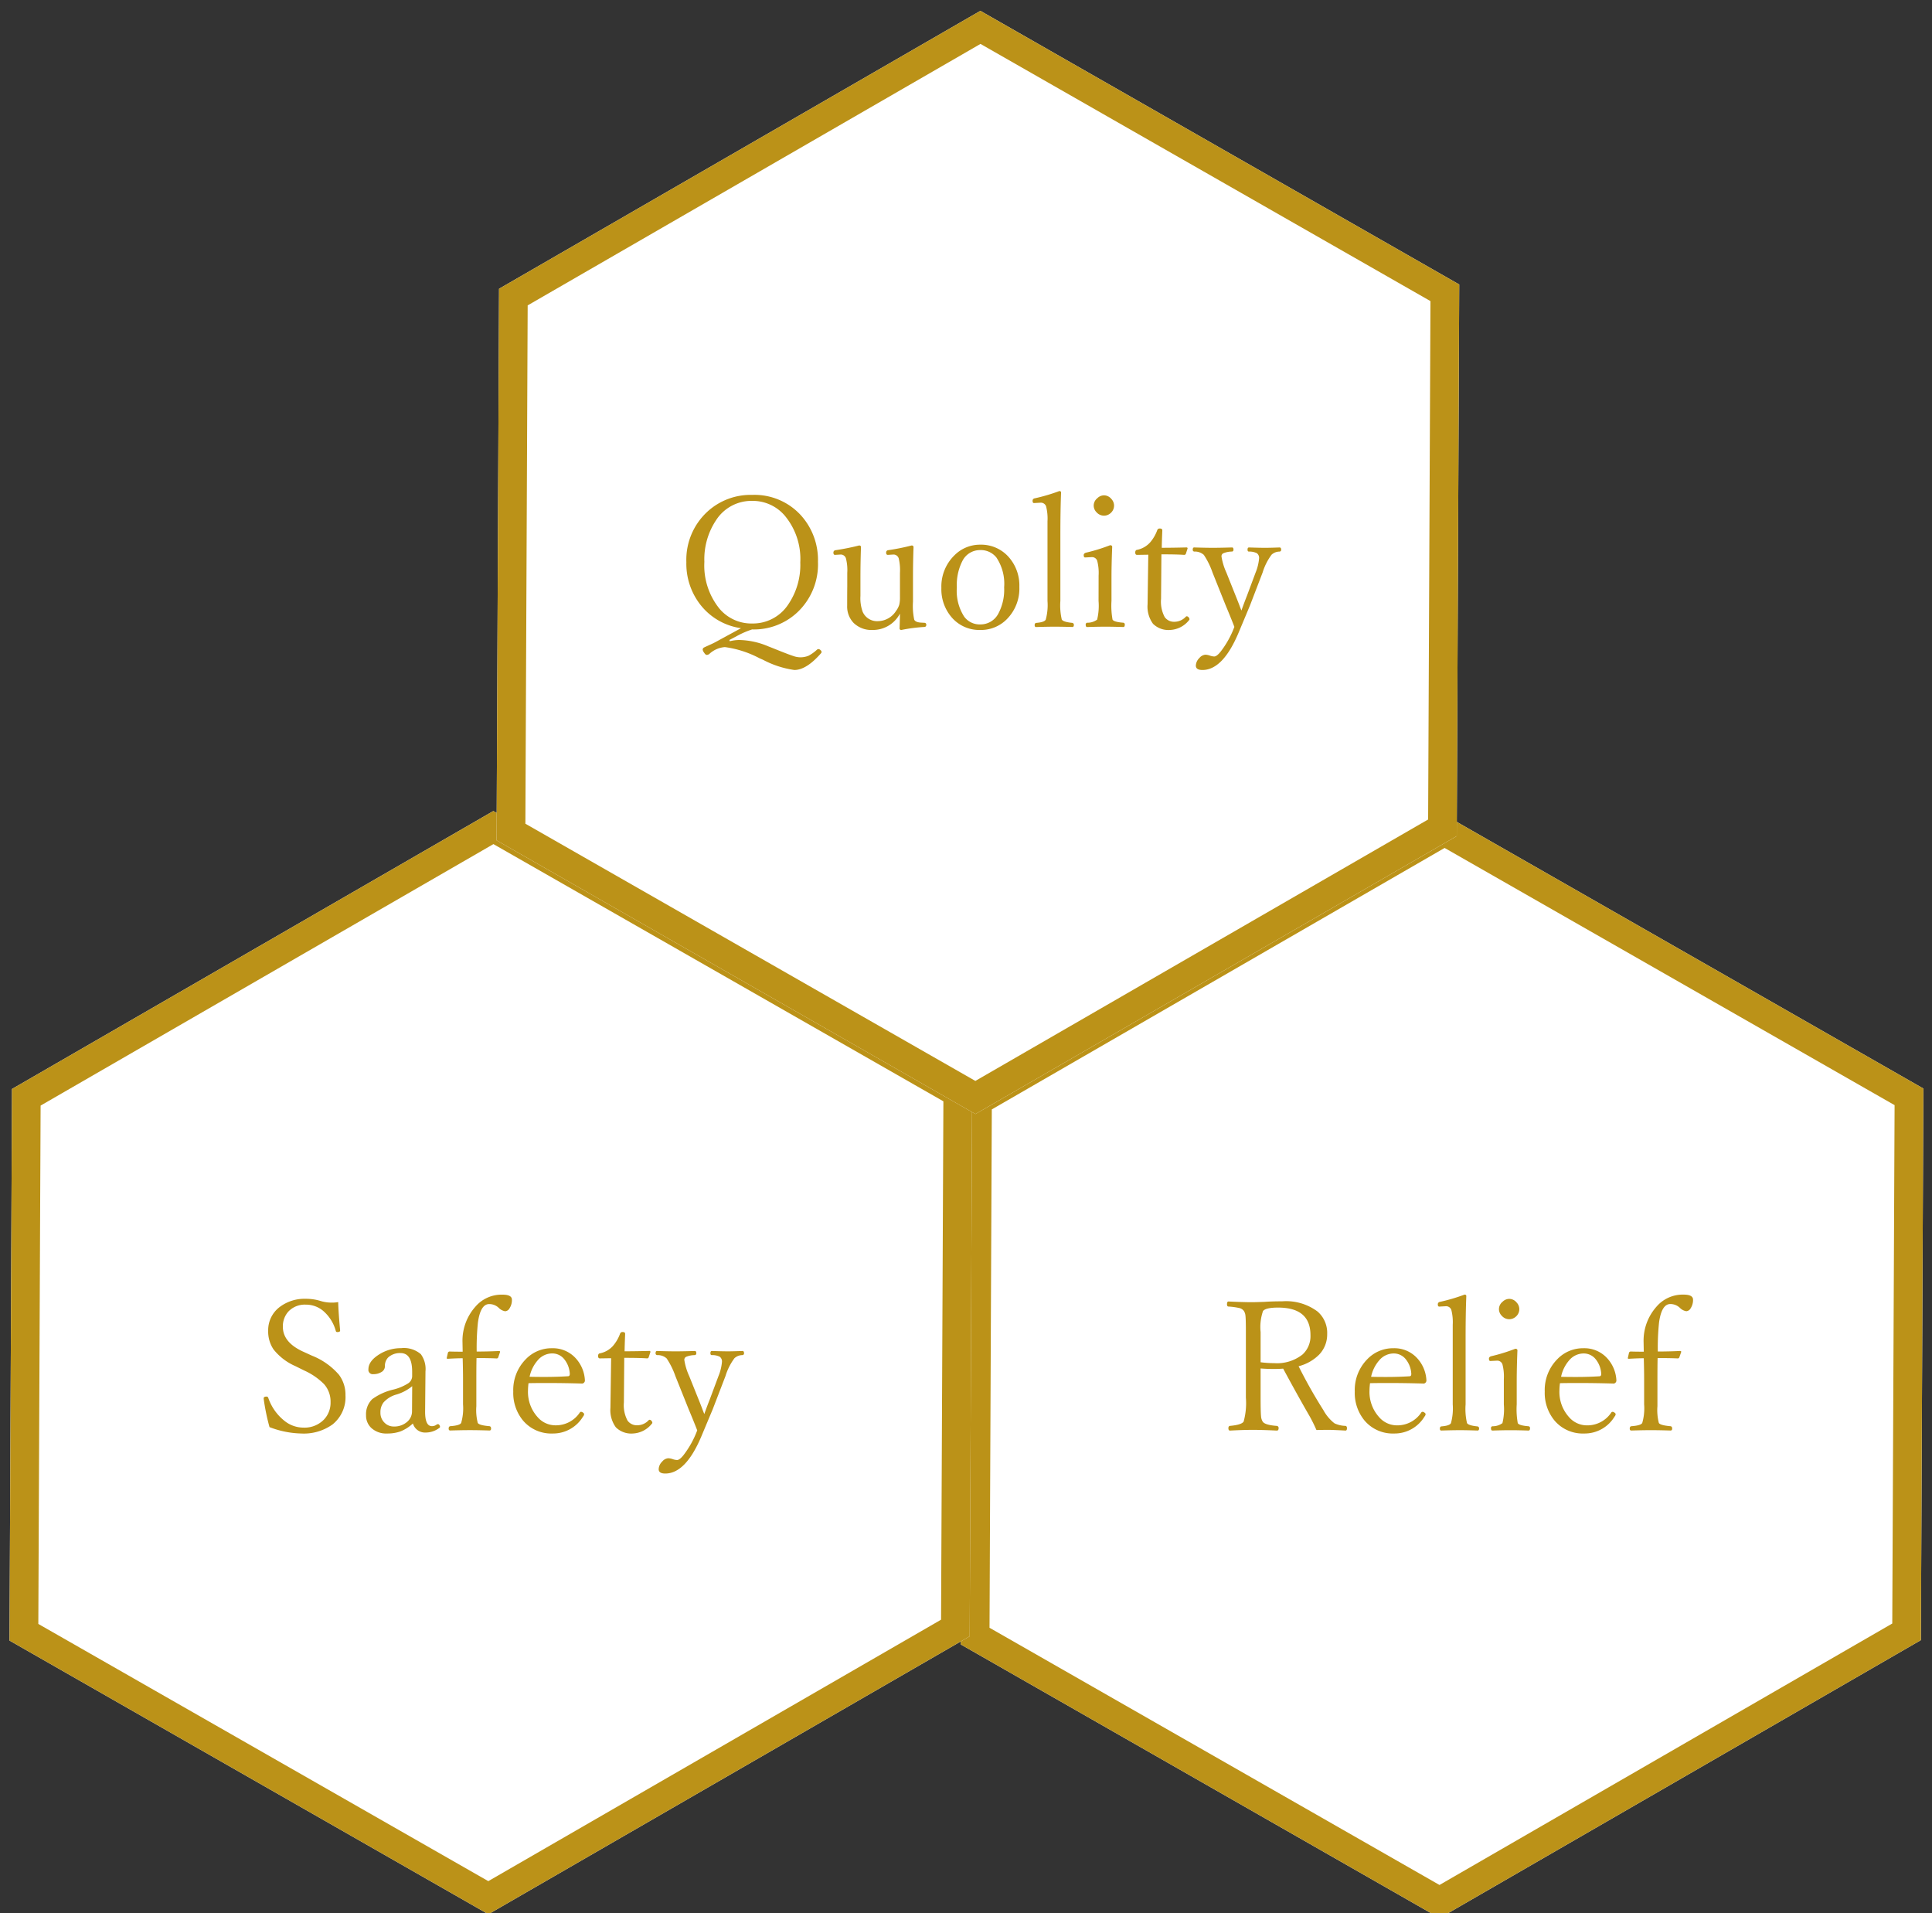
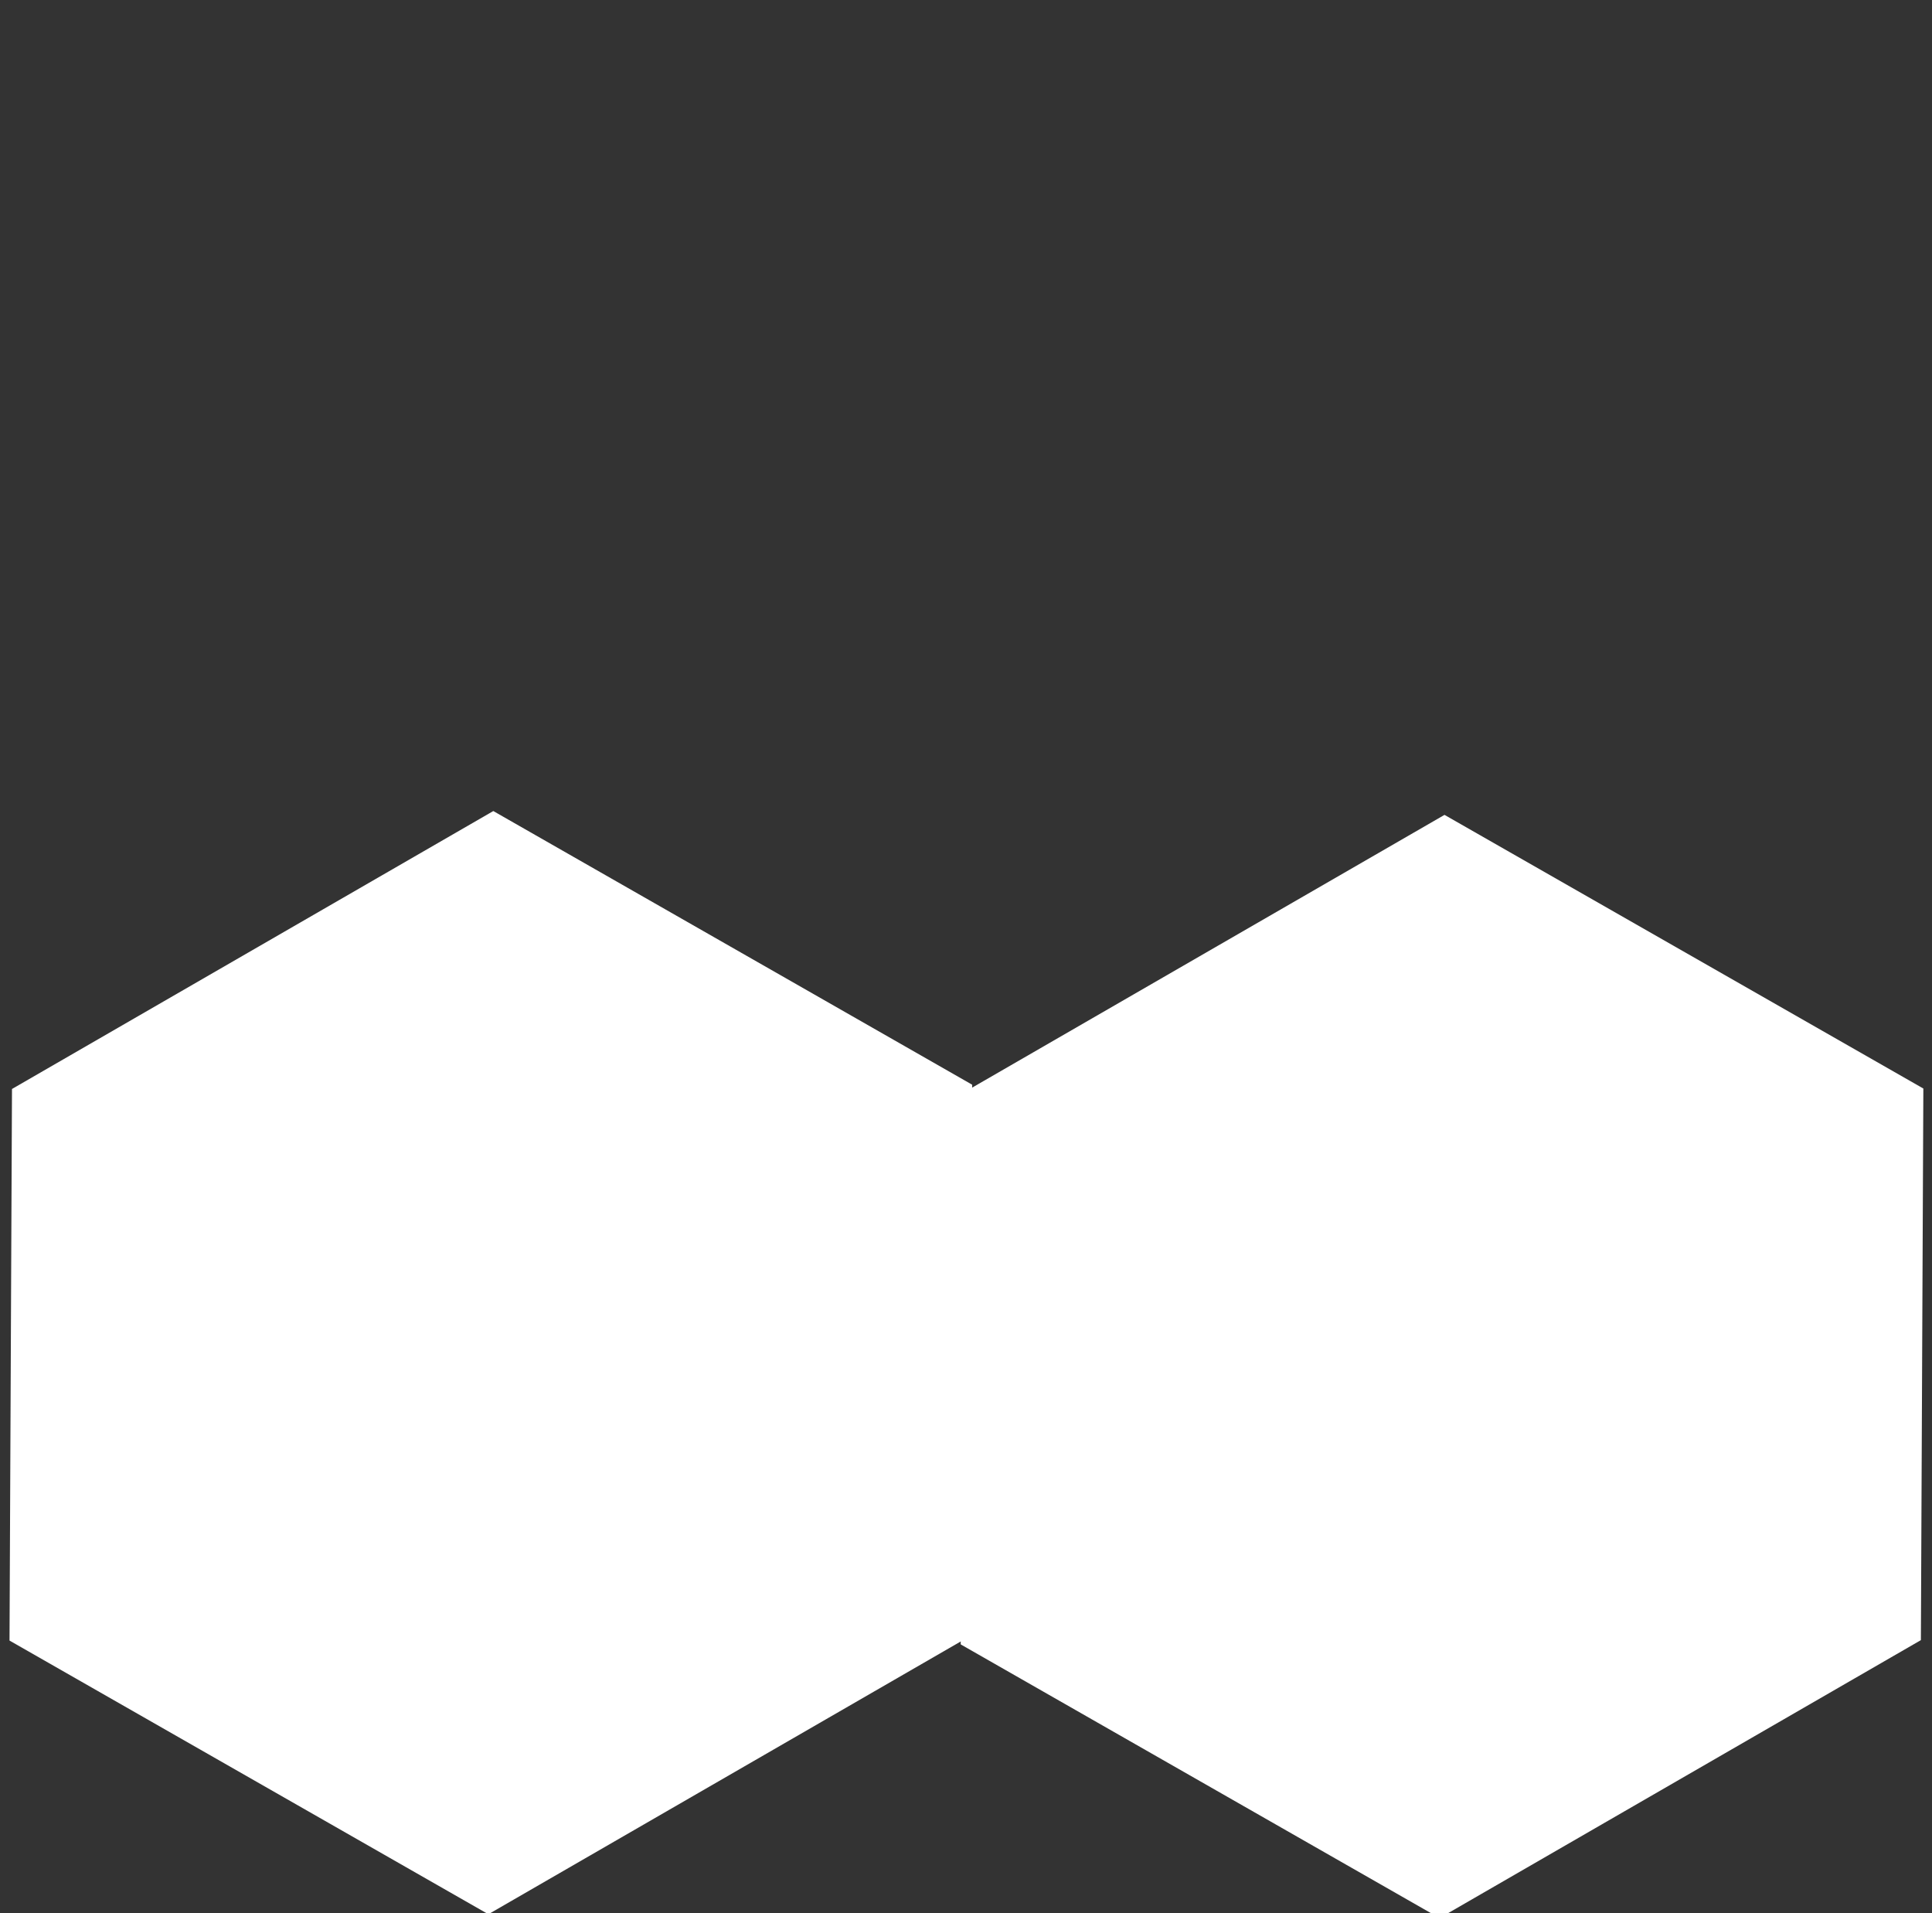
<svg xmlns="http://www.w3.org/2000/svg" width="202" height="200">
  <rect width="100%" height="100%" fill="#333333" stroke="none" />
  <defs>
    <clipPath id="a">
      <path transform="translate(4777 -5117)" fill="none" stroke="#707070" d="M0 0h202v200H0z" />
    </clipPath>
  </defs>
  <g transform="translate(-4777 5117)" clip-path="url(#a)">
    <path d="m4927.514-4916.49-50.066-28.608.258-57.663 50.324-29.054 50.066 28.607-.258 57.663Z" fill="#fff" />
-     <path d="m4974.846-4947.282.243-54.19-47.047-26.886-47.344 27.334-.238 54.187 47.046 26.887 47.34-27.332m2.992 1.737-50.324 29.054-50.066-28.607.258-57.663 50.324-29.054 50.066 28.607Z" fill="#bb9218" />
    <path d="m4828.062-4916.891-50.067-28.608.259-57.662 50.324-29.055 50.066 28.608-.258 57.662Z" fill="#fff" />
-     <path d="m4875.393-4947.682.243-54.19-47.046-26.887-47.344 27.334-.239 54.187 47.047 26.887 47.34-27.331m2.992 1.736-50.324 29.055-50.067-28.608.259-57.662 50.324-29.055 50.066 28.608Z" fill="#bb9218" />
-     <path d="m4878.987-5000.543-50.067-28.608.259-57.662 50.323-29.054 50.067 28.607-.259 57.662Z" fill="#fff" />
-     <path d="m4926.318-5031.334.243-54.19-47.046-26.886-47.344 27.334-.239 54.186 47.047 26.887 47.34-27.331m2.991 1.736-50.323 29.055-50.067-28.608.259-57.662 50.323-29.054 50.067 28.607Z" fill="#bb9218" />
-     <path d="M4853.302-5049.967a4.189 4.189 0 0 1 .97-.13 8.113 8.113 0 0 1 3.062.668l.38.148q1.763.714 2.245.863a2.191 2.191 0 0 0 .677.13 2.211 2.211 0 0 0 .909-.167 4.166 4.166 0 0 0 .844-.6.267.267 0 0 1 .186-.093.335.335 0 0 1 .223.121.25.25 0 0 1 .1.167.2.2 0 0 1-.056.148q-1.528 1.751-2.79 1.751a9.958 9.958 0 0 1-3.275-1.067l-.38-.167a10.827 10.827 0 0 0-3.609-1.16 2.691 2.691 0 0 0-1.633.724.457.457 0 0 1-.269.093q-.121 0-.278-.25a.6.6 0 0 1-.139-.315.259.259 0 0 1 .148-.213q.093-.046.705-.325a6.823 6.823 0 0 0 .613-.307l2.542-1.383a6.546 6.546 0 0 1-4.275-2.486 6.971 6.971 0 0 1-1.44-4.416 6.838 6.838 0 0 1 2.2-5.279 6.675 6.675 0 0 1 4.685-1.753 6.558 6.558 0 0 1 5.167 2.217 6.95 6.95 0 0 1 1.707 4.778 6.878 6.878 0 0 1-2.189 5.316 6.645 6.645 0 0 1-4.696 1.753 9.061 9.061 0 0 0-1.651.724l-.724.38Zm2.343-14.672a4.391 4.391 0 0 0-3.757 1.99 7.357 7.357 0 0 0-1.243 4.379 7.161 7.161 0 0 0 1.586 4.908 4.353 4.353 0 0 0 3.414 1.54 4.414 4.414 0 0 0 3.767-1.986 7.337 7.337 0 0 0 1.262-4.4 7.059 7.059 0 0 0-1.633-4.9 4.4 4.4 0 0 0-3.396-1.531Zm15.596 13.494q-.186 0-.186-.176.037-1.021.037-1.531a3.187 3.187 0 0 1-2.857 1.707 2.67 2.67 0 0 1-2-.751 2.471 2.471 0 0 1-.659-1.8q0-1.29.009-2.013v-1.4a4.91 4.91 0 0 0-.139-1.521.567.567 0 0 0-.547-.4l-.594.037q-.167 0-.167-.232a.241.241 0 0 1 .232-.26q1.308-.2 2.449-.492.2 0 .2.167-.056 1.642-.056 3.21v1.9a4.159 4.159 0 0 0 .232 1.651 1.638 1.638 0 0 0 1.6.983 2.271 2.271 0 0 0 1.883-1.058 2.181 2.181 0 0 0 .343-.659 3.227 3.227 0 0 0 .074-.789v-2.538a5.245 5.245 0 0 0-.13-1.521.573.573 0 0 0-.538-.4l-.6.037q-.176 0-.176-.232a.235.235 0 0 1 .213-.26 22.647 22.647 0 0 0 2.449-.492q.2 0 .2.186-.056 1.531-.056 3.191v2.5a6.856 6.856 0 0 0 .13 1.883q.139.278.742.306l.343.019a.187.187 0 0 1 .176.2q0 .2-.167.232a16.757 16.757 0 0 0-2.44.316Zm8.248-8.916a3.84 3.84 0 0 1 3.013 1.336 4.461 4.461 0 0 1 1.076 3.071 4.54 4.54 0 0 1-1.327 3.4 3.793 3.793 0 0 1-2.763 1.109 3.8 3.8 0 0 1-3.024-1.364 4.492 4.492 0 0 1-1.039-3.024 4.554 4.554 0 0 1 1.364-3.414 3.757 3.757 0 0 1 2.699-1.114Zm0 .566a2.049 2.049 0 0 0-1.846 1.1 5.489 5.489 0 0 0-.6 2.792 4.971 4.971 0 0 0 .77 3.071 2.008 2.008 0 0 0 1.679.807 2.1 2.1 0 0 0 1.874-1.1 5.312 5.312 0 0 0 .622-2.774 4.936 4.936 0 0 0-.8-3.108 2.077 2.077 0 0 0-1.7-.788Zm7.032 5.307v-8.322a5.121 5.121 0 0 0-.148-1.559.577.577 0 0 0-.594-.38l-.668.037q-.148 0-.148-.223a.248.248 0 0 1 .213-.269 19.2 19.2 0 0 0 2.579-.761q.186 0 .186.158-.074 1.753-.074 4.518v6.8a6.5 6.5 0 0 0 .148 1.958q.158.25 1.085.343a.2.2 0 0 1 .176.232q0 .2-.167.2-1.141-.032-1.807-.032-.761 0-1.976.037-.148 0-.148-.2t.148-.232q.872-.065 1.011-.343a5.753 5.753 0 0 0 .183-1.962Zm5.344-2.644a5.02 5.02 0 0 0-.148-1.549.572.572 0 0 0-.557-.38l-.705.037q-.148 0-.148-.25 0-.176.232-.25a18.6 18.6 0 0 0 2.523-.779q.223 0 .223.176-.074 1.809-.074 3.266v2.375a8.2 8.2 0 0 0 .111 1.958q.139.25 1.132.325a.179.179 0 0 1 .148.2q0 .25-.148.25-1.143-.035-1.852-.035-.835 0-1.939.037-.148 0-.148-.25a.179.179 0 0 1 .148-.2 1.718 1.718 0 0 0 1.048-.325 6.2 6.2 0 0 0 .148-1.958Zm.566-8.387a1 1 0 0 1 .761.371 1.023 1.023 0 0 1 .288.687 1.031 1.031 0 0 1-.362.8 1.037 1.037 0 0 1-.687.269 1.042 1.042 0 0 1-.779-.353.994.994 0 0 1-.3-.714.993.993 0 0 1 .38-.761 1 1 0 0 1 .698-.299Zm4.629 6.207-1.178.019q-.186 0-.186-.25t.186-.278a2.49 2.49 0 0 0 1.354-.761 4.089 4.089 0 0 0 .761-1.3.257.257 0 0 1 .278-.167q.25 0 .25.195-.056 1.392-.056 1.818 1.067 0 2.588-.037a.1.1 0 0 1 .111.111l-.176.538a.181.181 0 0 1-.186.13q-.687-.056-2.375-.056l-.037 4.657a3.405 3.405 0 0 0 .38 1.9 1.19 1.19 0 0 0 1 .492 1.625 1.625 0 0 0 1.2-.52.16.16 0 0 1 .111-.056.28.28 0 0 1 .2.121.306.306 0 0 1 .083.186.16.16 0 0 1-.056.111 2.679 2.679 0 0 1-1.989 1.014 2.283 2.283 0 0 1-1.772-.649 3.042 3.042 0 0 1-.566-2.032l.037-2.579Zm9 7.542q-.371-.965-.891-2.2l-1.393-3.478a8.1 8.1 0 0 0-.909-1.846 1.4 1.4 0 0 0-1.011-.345.179.179 0 0 1-.148-.2q0-.232.148-.232 1.225.037 1.939.037.761 0 2.022-.037.148 0 .148.232a.179.179 0 0 1-.148.2 2.384 2.384 0 0 0-.937.186.352.352 0 0 0-.167.325 6.4 6.4 0 0 0 .51 1.679l.979 2.451q.121.3.334.844.148.4.26.677.315-.881.584-1.559l.9-2.412a5.035 5.035 0 0 0 .362-1.466.61.61 0 0 0-.232-.557 1.742 1.742 0 0 0-.826-.167q-.148 0-.148-.2 0-.232.148-.232 1.1.037 1.7.037.51 0 1.5-.037.167 0 .167.232a.177.177 0 0 1-.167.2 1.223 1.223 0 0 0-.835.325 6.085 6.085 0 0 0-.937 1.865l-1.321 3.442-1.215 2.904q-1.633 3.841-3.757 3.841-.687 0-.687-.455a1.161 1.161 0 0 1 .371-.8.905.905 0 0 1 .631-.343 1.6 1.6 0 0 1 .464.093 1.511 1.511 0 0 0 .455.093q.26 0 .659-.492a9.814 9.814 0 0 0 1.447-2.605Zm-93.7 70.585q.028 1.1.2 2.932v.056q0 .148-.306.148a.15.15 0 0 1-.148-.13 4.223 4.223 0 0 0-1.364-2.125 2.791 2.791 0 0 0-1.772-.612 2.349 2.349 0 0 0-1.828.733 2.287 2.287 0 0 0-.566 1.586q0 1.614 2.087 2.579l.956.436a7.247 7.247 0 0 1 2.82 1.995 3.477 3.477 0 0 1 .682 2.148 3.647 3.647 0 0 1-1.355 3.048 5.153 5.153 0 0 1-3.264.946 9.829 9.829 0 0 1-3.323-.668 22.293 22.293 0 0 1-.594-2.848l-.018-.149q0-.195.288-.195a.181.181 0 0 1 .186.111 5.224 5.224 0 0 0 1.67 2.4 3.17 3.17 0 0 0 2 .733 2.828 2.828 0 0 0 2.171-.854 2.545 2.545 0 0 0 .68-1.805 2.741 2.741 0 0 0-.687-1.893 6.931 6.931 0 0 0-2.05-1.41l-.956-.473a5.943 5.943 0 0 1-2.272-1.743 3.331 3.331 0 0 1-.557-1.939 3.027 3.027 0 0 1 1.234-2.514 4.3 4.3 0 0 1 2.7-.835 5.2 5.2 0 0 1 1.559.232 4.027 4.027 0 0 0 1.2.167 3.326 3.326 0 0 0 .627-.057Zm7.811 12.692a4.158 4.158 0 0 1-1.317.835 4.113 4.113 0 0 1-1.392.213 2.283 2.283 0 0 1-1.661-.6 1.769 1.769 0 0 1-.529-1.317 2.185 2.185 0 0 1 .65-1.677 6.087 6.087 0 0 1 2.254-1.011 5.274 5.274 0 0 0 1.5-.64.919.919 0 0 0 .417-.724v-.492q0-1.948-1.215-1.948a1.824 1.824 0 0 0-1.29.455 1.266 1.266 0 0 0-.343.937.7.7 0 0 1-.38.6 1.551 1.551 0 0 1-.835.213.451.451 0 0 1-.51-.51q0-.863 1.16-1.577a4.234 4.234 0 0 1 2.254-.631 2.711 2.711 0 0 1 2.069.631 2.635 2.635 0 0 1 .482 1.8l-.037 4.11q-.028 1.614.714 1.614a.769.769 0 0 0 .464-.148.386.386 0 0 1 .167-.065.181.181 0 0 1 .148.1.322.322 0 0 1 .065.186.132.132 0 0 1-.074.111 2.37 2.37 0 0 1-1.41.482 1.324 1.324 0 0 1-1.351-.947Zm-.074-3.9a4.607 4.607 0 0 1-1.744.9 2.807 2.807 0 0 0-1.252.8 1.671 1.671 0 0 0-.325 1.054 1.432 1.432 0 0 0 .464 1.1 1.327 1.327 0 0 0 .918.362 2.028 2.028 0 0 0 1.457-.529 1.427 1.427 0 0 0 .464-1.067Zm6.726-2.941q-.019.668-.019 2.245v2.792a5.4 5.4 0 0 0 .148 1.744q.139.25 1.225.343.167.028.167.25 0 .2-.167.2-1.225-.037-2.041-.037-.835 0-2.06.037-.167 0-.167-.2 0-.223.167-.25 1.011-.074 1.141-.343a5.459 5.459 0 0 0 .195-1.939v-2.612q0-.956-.037-2.208-.6 0-1.559.056-.111 0-.111-.074l.13-.575a.2.2 0 0 1 .195-.111q.492.019 1.345.019l-.019-1a5.34 5.34 0 0 1 1.354-3.711 3.6 3.6 0 0 1 2.83-1.252q.983 0 .983.529a1.571 1.571 0 0 1-.25.9.565.565 0 0 1-.455.306 1.212 1.212 0 0 1-.659-.343l-.093-.083a1.437 1.437 0 0 0-.918-.325q-.909 0-1.178 1.92a25.615 25.615 0 0 0-.13 3.043q1.178 0 2.319-.056.13 0 .13.093l-.2.575a.172.172 0 0 1-.158.111q-.679-.041-2.108-.041Zm5.437 2.625a6.329 6.329 0 0 0-.056.77 3.917 3.917 0 0 0 .993 2.765 2.467 2.467 0 0 0 1.837.872 3 3 0 0 0 2.588-1.337.145.145 0 0 1 .13-.074.333.333 0 0 1 .223.1.2.2 0 0 1 .1.148.414.414 0 0 1-.111.241 3.652 3.652 0 0 1-3.19 1.779 3.865 3.865 0 0 1-3.08-1.345 4.522 4.522 0 0 1-1.03-3.043 4.584 4.584 0 0 1 1.317-3.386 3.724 3.724 0 0 1 2.746-1.141 3.22 3.22 0 0 1 2.5 1.085 3.682 3.682 0 0 1 .928 2.282.315.315 0 0 1-.093.232.275.275 0 0 1-.195.093q-1.92-.056-3.739-.056-1.275 0-1.868.019Zm.111-.668q.557.019 1.559.019 1.29 0 2.458-.074.186 0 .186-.25a2.631 2.631 0 0 0-.649-1.614 1.6 1.6 0 0 0-1.2-.52 1.979 1.979 0 0 0-1.5.714 3.777 3.777 0 0 0-.854 1.729Zm8.526-1.939-1.178.019q-.186 0-.186-.25t.186-.278a2.49 2.49 0 0 0 1.354-.761 4.089 4.089 0 0 0 .761-1.3.257.257 0 0 1 .278-.167q.25 0 .25.195-.056 1.392-.056 1.818 1.067 0 2.588-.037a.1.1 0 0 1 .111.111l-.176.538a.181.181 0 0 1-.186.13q-.687-.056-2.375-.056l-.037 4.657a3.405 3.405 0 0 0 .38 1.9 1.19 1.19 0 0 0 1 .492 1.625 1.625 0 0 0 1.2-.52.16.16 0 0 1 .111-.056.28.28 0 0 1 .2.121.306.306 0 0 1 .083.186.16.16 0 0 1-.056.111 2.679 2.679 0 0 1-1.988 1.018 2.283 2.283 0 0 1-1.772-.649 3.042 3.042 0 0 1-.566-2.032l.037-2.579Zm9 7.542q-.371-.965-.891-2.2l-1.392-3.474a8.1 8.1 0 0 0-.912-1.846 1.4 1.4 0 0 0-1.009-.345.179.179 0 0 1-.148-.2q0-.232.148-.232 1.225.037 1.939.037.761 0 2.022-.037.148 0 .148.232a.179.179 0 0 1-.148.2 2.384 2.384 0 0 0-.937.186.352.352 0 0 0-.167.325 6.4 6.4 0 0 0 .51 1.679l.983 2.449q.121.3.334.844.148.4.26.677.315-.881.584-1.559l.9-2.412a5.035 5.035 0 0 0 .362-1.466.61.61 0 0 0-.232-.557 1.742 1.742 0 0 0-.826-.167q-.148 0-.148-.2 0-.232.148-.232 1.1.037 1.7.037.51 0 1.5-.037.167 0 .167.232a.177.177 0 0 1-.167.2 1.223 1.223 0 0 0-.835.325 6.085 6.085 0 0 0-.937 1.865l-1.324 3.444-1.216 2.904q-1.633 3.841-3.757 3.841-.687 0-.687-.455a1.161 1.161 0 0 1 .371-.8.905.905 0 0 1 .631-.343 1.6 1.6 0 0 1 .464.093 1.511 1.511 0 0 0 .455.093q.26 0 .659-.492a9.814 9.814 0 0 0 1.447-2.605Zm58.905-6.471v3.052q0 1.484.046 1.939a1.235 1.235 0 0 0 .167.557q.223.362 1.457.455a.213.213 0 0 1 .213.241q0 .25-.186.25-1.537-.075-2.474-.075-1.029 0-2.423.075-.167 0-.167-.25 0-.223.167-.241 1.225-.111 1.429-.455a7.309 7.309 0 0 0 .232-2.5v-6.967q0-1.243-.046-1.614a1.06 1.06 0 0 0-.167-.482.8.8 0 0 0-.464-.3 7.168 7.168 0 0 0-1.15-.158q-.147-.012-.147-.221 0-.306.148-.306 1.549.074 2.5.074.269 0 1.29-.037.816-.056 1.828-.056a5.487 5.487 0 0 1 3.7 1.067 2.952 2.952 0 0 1 1.008 2.358 3.036 3.036 0 0 1-.844 2.152 4.657 4.657 0 0 1-2.144 1.21 52.142 52.142 0 0 0 2.588 4.583 4.444 4.444 0 0 0 1.16 1.382 2.845 2.845 0 0 0 1.141.269q.167.019.167.241 0 .25-.148.25-1.345-.074-1.753-.074-.761 0-1.29.019a15.874 15.874 0 0 0-.705-1.432q-1.243-2.149-2.774-4.988-.492.037-.928.037-.77 0-1.431-.055Zm0-.649a10.658 10.658 0 0 0 1.41.093 4.293 4.293 0 0 0 2.969-.9 2.586 2.586 0 0 0 .835-2.022q0-2.885-3.386-2.885-1.3 0-1.577.362a5.166 5.166 0 0 0-.25 2.2Zm11.442 2.189a6.329 6.329 0 0 0-.056.77 3.917 3.917 0 0 0 .993 2.765 2.467 2.467 0 0 0 1.837.872 3 3 0 0 0 2.584-1.341.145.145 0 0 1 .13-.074.333.333 0 0 1 .223.1.2.2 0 0 1 .1.148.414.414 0 0 1-.111.241 3.652 3.652 0 0 1-3.186 1.779 3.865 3.865 0 0 1-3.08-1.345 4.522 4.522 0 0 1-1.03-3.043 4.584 4.584 0 0 1 1.317-3.386 3.724 3.724 0 0 1 2.746-1.141 3.22 3.22 0 0 1 2.5 1.085 3.682 3.682 0 0 1 .928 2.282.315.315 0 0 1-.093.232.275.275 0 0 1-.195.093q-1.92-.056-3.739-.056-1.275 0-1.868.019Zm.111-.668q.557.019 1.559.019 1.29 0 2.458-.074.186 0 .186-.25a2.631 2.631 0 0 0-.649-1.614 1.6 1.6 0 0 0-1.2-.52 1.979 1.979 0 0 0-1.5.714 3.777 3.777 0 0 0-.854 1.725Zm8.535 2.885v-8.322a5.121 5.121 0 0 0-.148-1.559.577.577 0 0 0-.594-.38l-.668.037q-.148 0-.148-.223a.248.248 0 0 1 .213-.269 19.2 19.2 0 0 0 2.579-.761q.186 0 .186.158-.074 1.753-.074 4.518v6.8a6.5 6.5 0 0 0 .148 1.958q.158.25 1.085.343a.2.2 0 0 1 .176.232q0 .2-.167.2-1.141-.037-1.809-.037-.761 0-1.976.037-.148 0-.148-.2t.148-.232q.872-.065 1.011-.343a5.753 5.753 0 0 0 .186-1.957Zm5.344-2.644a5.02 5.02 0 0 0-.148-1.549.572.572 0 0 0-.557-.38l-.705.037q-.148 0-.148-.25 0-.176.232-.25a18.6 18.6 0 0 0 2.523-.779q.223 0 .223.176-.074 1.809-.074 3.266v2.375a8.2 8.2 0 0 0 .111 1.958q.139.25 1.132.325a.179.179 0 0 1 .148.2q0 .25-.148.25-1.141-.037-1.846-.037-.835 0-1.939.037-.148 0-.148-.25a.179.179 0 0 1 .148-.2 1.718 1.718 0 0 0 1.048-.325 6.2 6.2 0 0 0 .148-1.958Zm.568-8.387a1 1 0 0 1 .761.371 1.023 1.023 0 0 1 .288.687 1.031 1.031 0 0 1-.362.8 1.037 1.037 0 0 1-.687.269 1.042 1.042 0 0 1-.779-.353.994.994 0 0 1-.3-.714.993.993 0 0 1 .38-.761 1 1 0 0 1 .699-.299Zm5.3 8.814a6.329 6.329 0 0 0-.056.77 3.917 3.917 0 0 0 .993 2.765 2.467 2.467 0 0 0 1.837.872 3 3 0 0 0 2.593-1.341.145.145 0 0 1 .133-.07.333.333 0 0 1 .223.1.2.2 0 0 1 .1.148.414.414 0 0 1-.111.241 3.652 3.652 0 0 1-3.193 1.775 3.865 3.865 0 0 1-3.08-1.345 4.522 4.522 0 0 1-1.03-3.043 4.584 4.584 0 0 1 1.317-3.386 3.724 3.724 0 0 1 2.746-1.141 3.22 3.22 0 0 1 2.5 1.085 3.682 3.682 0 0 1 .928 2.282.315.315 0 0 1-.093.232.275.275 0 0 1-.195.093q-1.92-.056-3.739-.056-1.273 0-1.873.019Zm.111-.668q.557.019 1.559.019 1.29 0 2.458-.074.186 0 .186-.25a2.631 2.631 0 0 0-.649-1.614 1.6 1.6 0 0 0-1.2-.52 1.979 1.979 0 0 0-1.5.714 3.777 3.777 0 0 0-.849 1.725Zm10.098-1.958q-.019.668-.019 2.245v2.792a5.4 5.4 0 0 0 .148 1.744q.139.25 1.225.343.167.028.167.25 0 .2-.167.2-1.225-.037-2.041-.037-.835 0-2.06.037-.167 0-.167-.2 0-.223.167-.25 1.011-.074 1.141-.343a5.459 5.459 0 0 0 .197-1.938v-2.616q0-.956-.037-2.208-.6 0-1.559.056-.111 0-.111-.074l.13-.575a.2.2 0 0 1 .195-.111q.492.019 1.345.019l-.019-1a5.34 5.34 0 0 1 1.356-3.715 3.6 3.6 0 0 1 2.83-1.252q.983 0 .983.529a1.571 1.571 0 0 1-.25.9.565.565 0 0 1-.455.306 1.212 1.212 0 0 1-.659-.343l-.093-.083a1.437 1.437 0 0 0-.918-.325q-.909 0-1.178 1.92a25.614 25.614 0 0 0-.13 3.043q1.178 0 2.319-.056.13 0 .13.093l-.2.575a.172.172 0 0 1-.158.111q-.683-.037-2.112-.037Z" fill="#bb9218" />
  </g>
</svg>